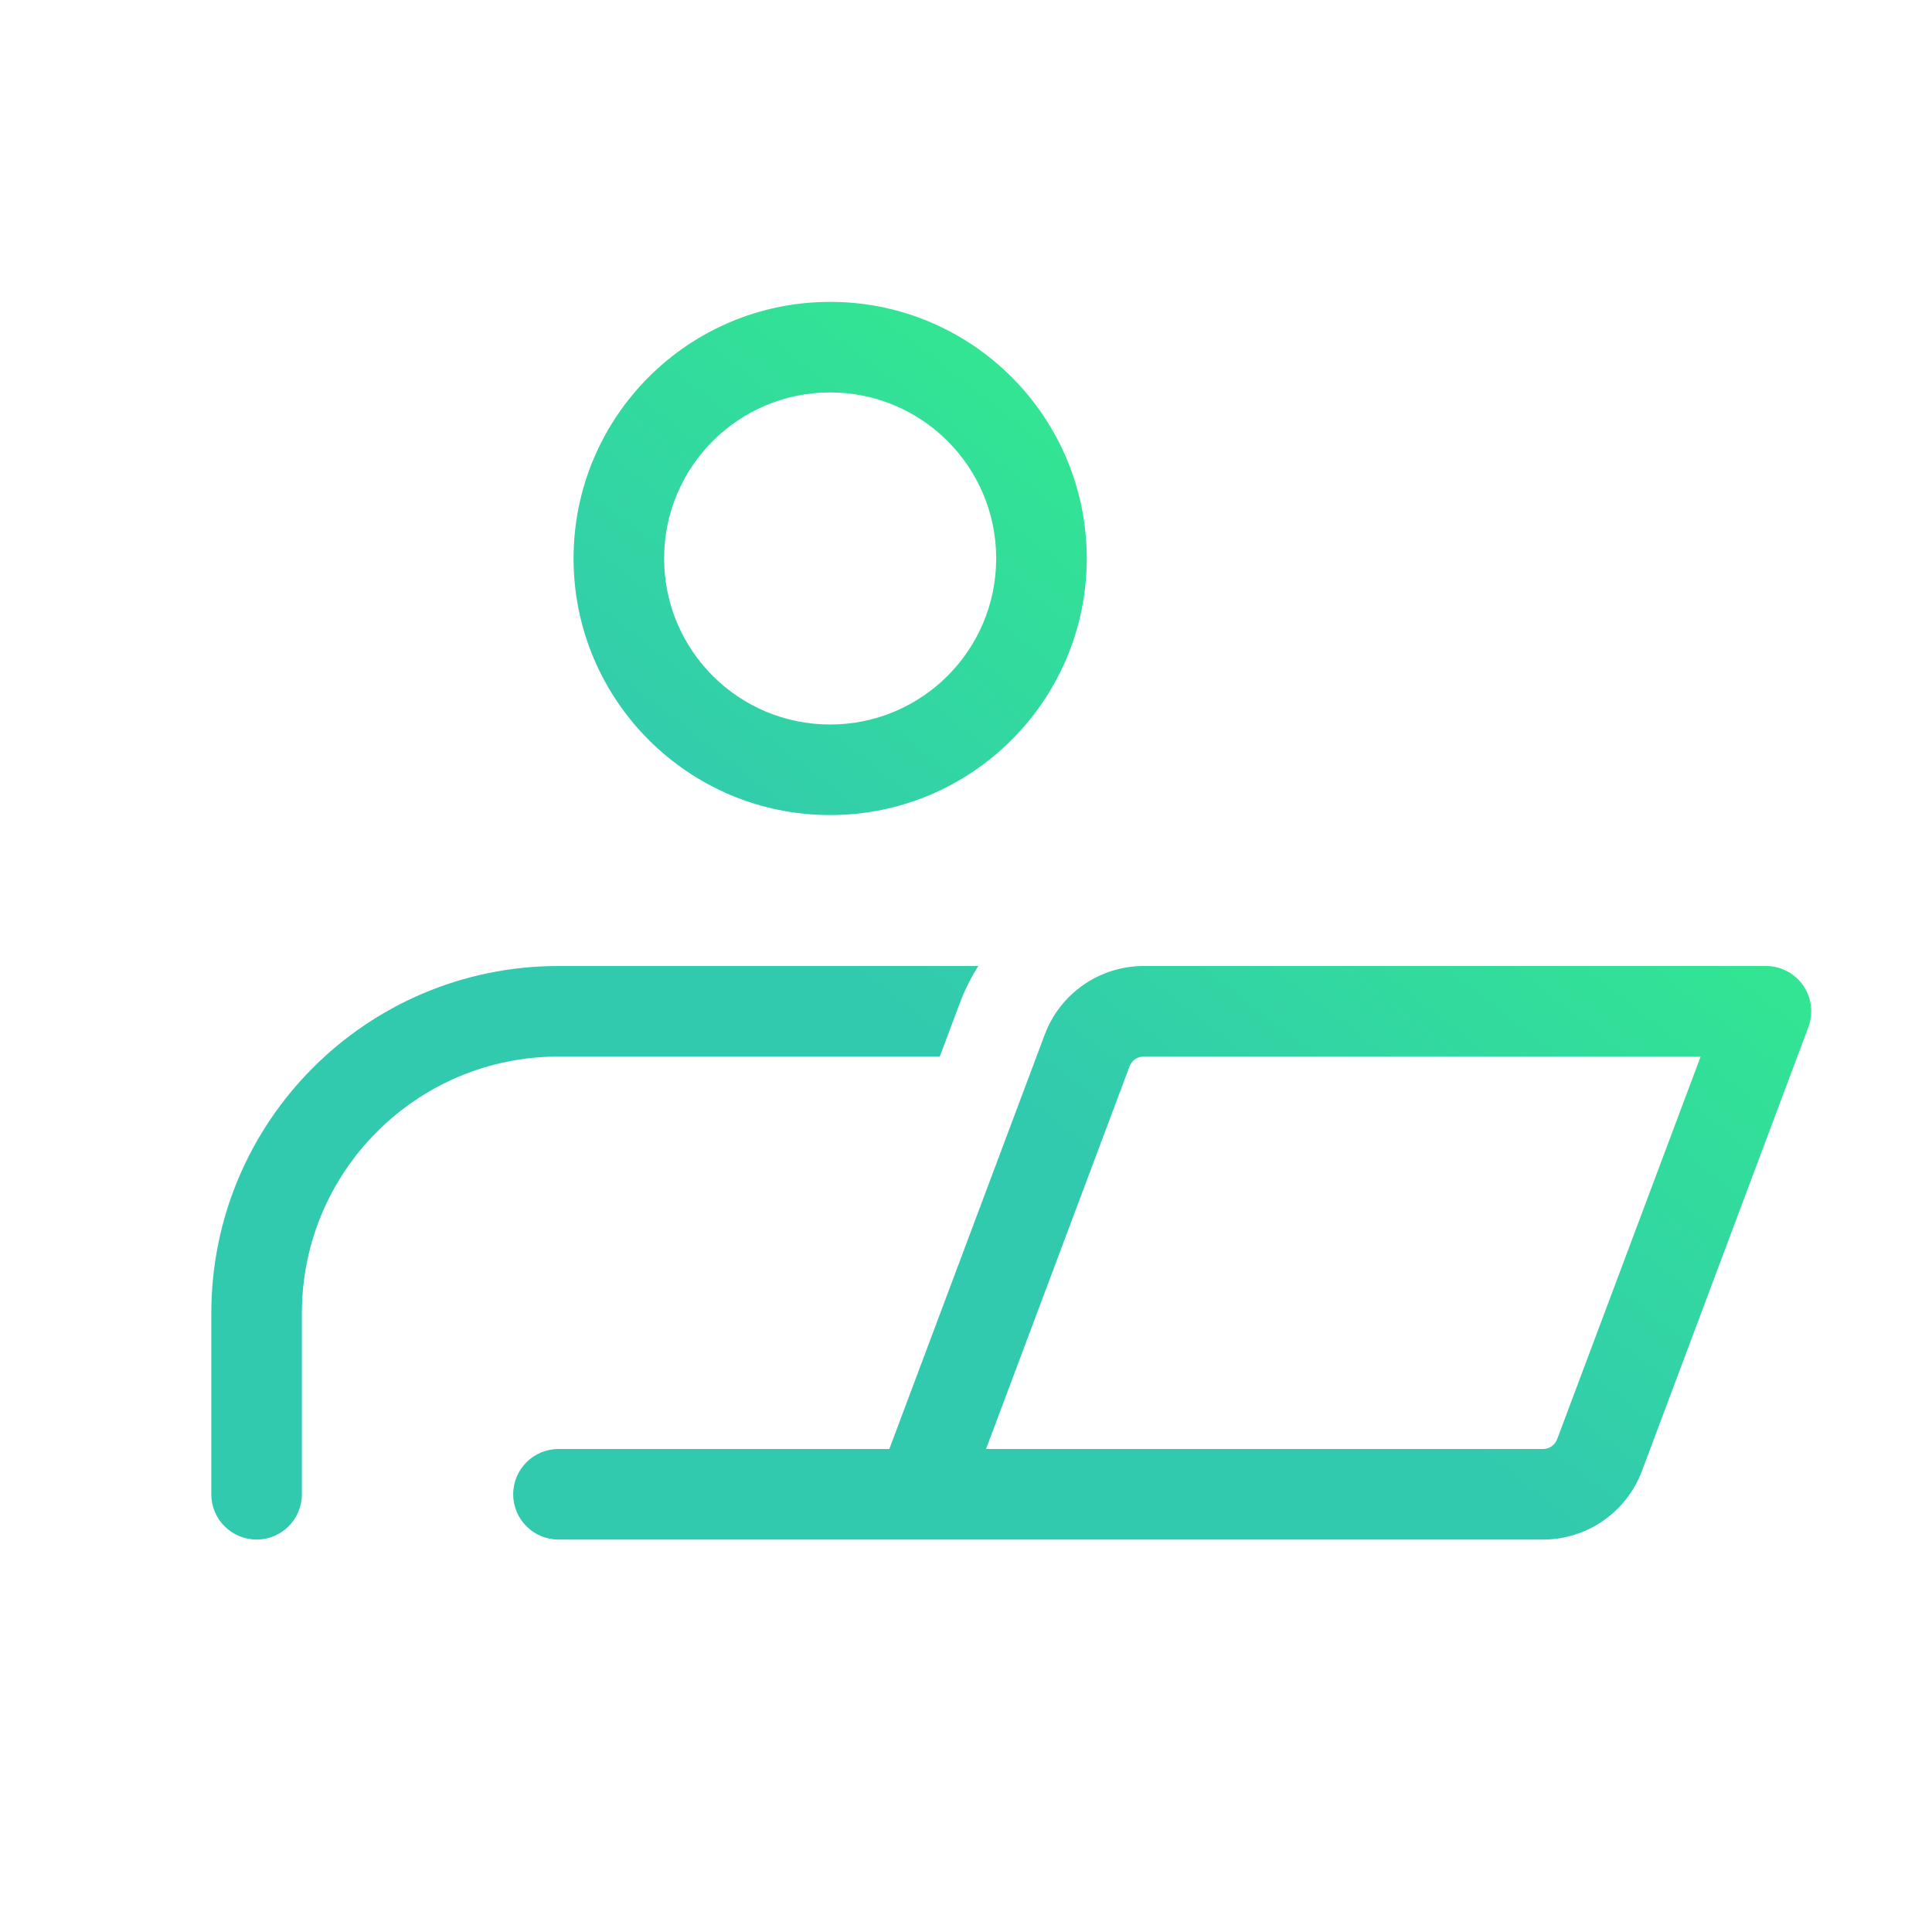
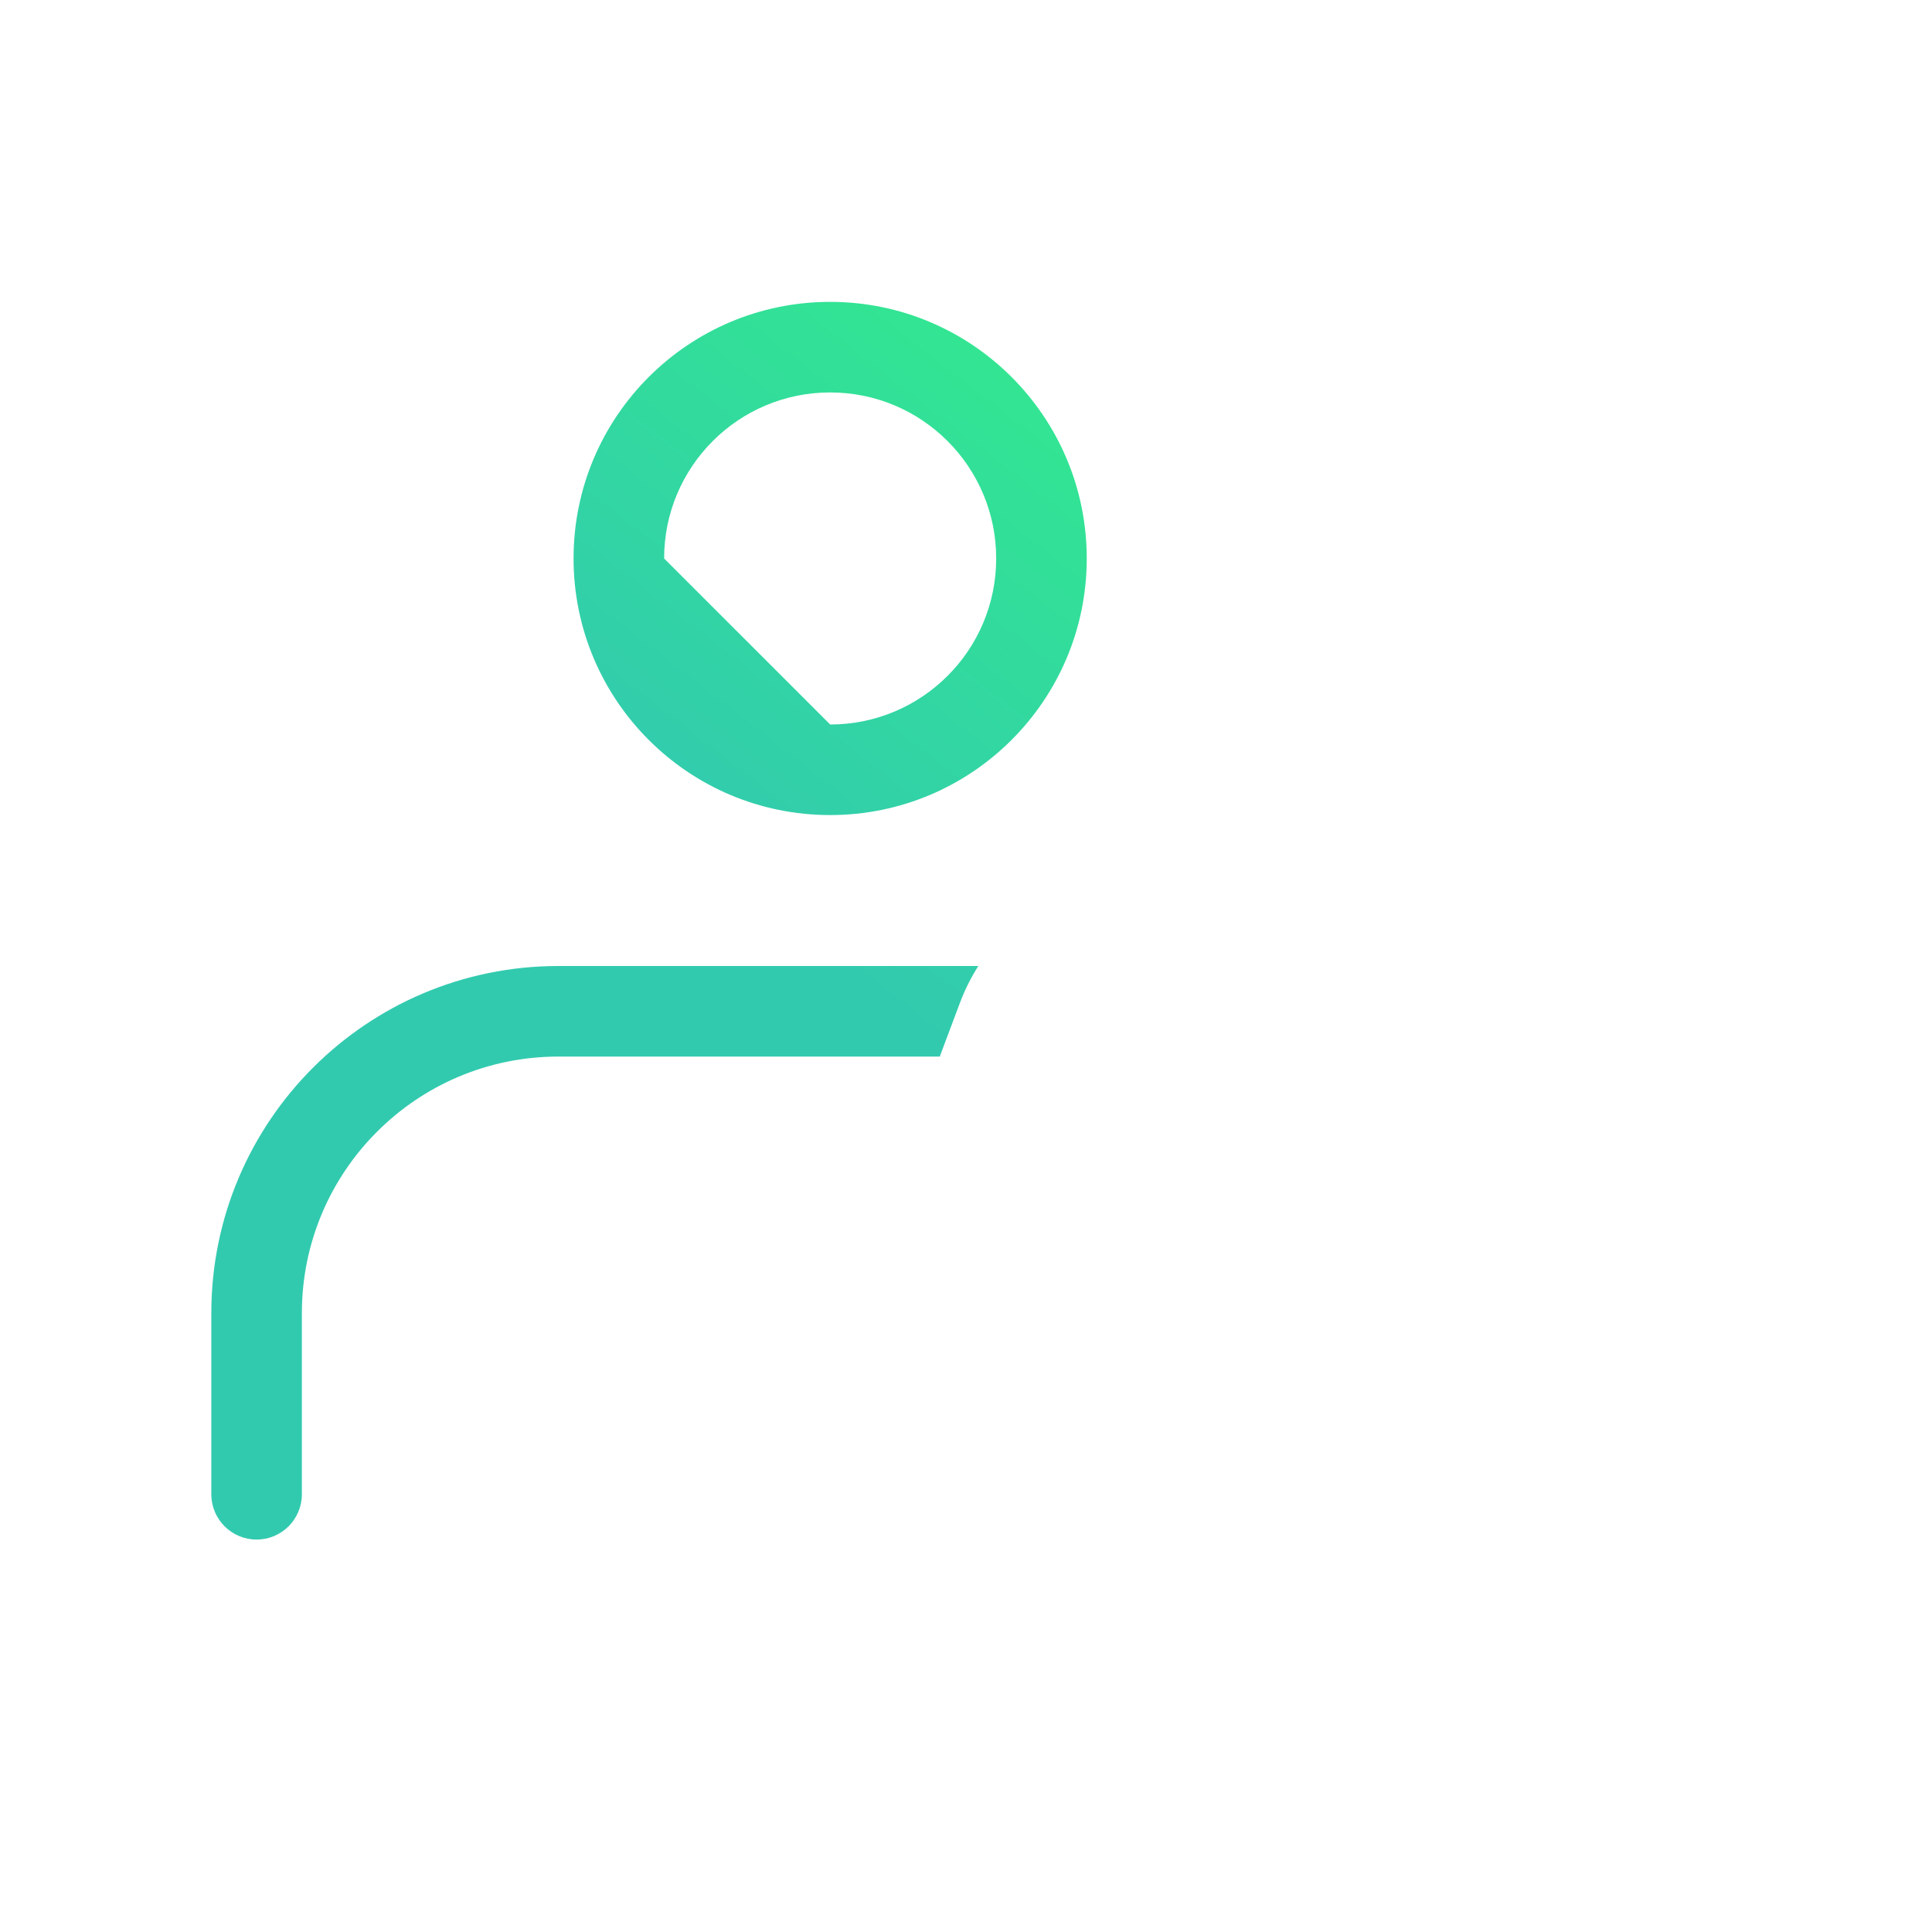
<svg xmlns="http://www.w3.org/2000/svg" width="64" height="64" viewBox="0 0 64 64" fill="none">
-   <path fill-rule="evenodd" clip-rule="evenodd" d="M27.5 10C22.806 10 19 13.806 19 18.5C19 23.194 22.806 27 27.5 27C32.194 27 36 23.194 36 18.5C36 13.806 32.194 10 27.5 10ZM22 18.5C22 15.462 24.462 13 27.5 13C30.538 13 33 15.462 33 18.5C33 21.538 30.538 24 27.5 24C24.462 24 22 21.538 22 18.5Z" fill="url(#paint0_linear_7069_26292)" />
+   <path fill-rule="evenodd" clip-rule="evenodd" d="M27.5 10C22.806 10 19 13.806 19 18.5C19 23.194 22.806 27 27.5 27C32.194 27 36 23.194 36 18.5C36 13.806 32.194 10 27.5 10ZM22 18.5C22 15.462 24.462 13 27.5 13C30.538 13 33 15.462 33 18.5C33 21.538 30.538 24 27.5 24Z" fill="url(#paint0_linear_7069_26292)" />
  <path d="M32.408 32C32.167 32.378 31.962 32.786 31.8 33.218L31.131 35H18.5C13.806 35 10 38.806 10 43.5V49.5C10 50.328 9.328 51 8.5 51C7.672 51 7 50.328 7 49.5V43.5C7 37.149 12.149 32 18.5 32H32.408Z" fill="url(#paint1_linear_7069_26292)" />
-   <path fill-rule="evenodd" clip-rule="evenodd" d="M34.609 34.271C35.121 32.905 36.427 32 37.886 32H58.5C58.992 32 59.453 32.241 59.733 32.646C60.013 33.05 60.077 33.566 59.904 34.027L54.391 48.729C53.879 50.095 52.573 51 51.114 51H18.5C17.672 51 17 50.328 17 49.5C17 48.672 17.672 48 18.5 48H29.46L34.609 34.271ZM37.886 35C37.678 35 37.491 35.129 37.418 35.324L32.664 48H51.114C51.322 48 51.509 47.871 51.582 47.676L56.336 35H37.886Z" fill="url(#paint2_linear_7069_26292)" />
  <defs>
    <linearGradient id="paint0_linear_7069_26292" x1="6.998" y1="51.001" x2="46.684" y2="-0.299" gradientUnits="userSpaceOnUse">
      <stop offset="0.428" stop-color="#32CAAF" />
      <stop offset="1" stop-color="#33FF77" />
    </linearGradient>
    <linearGradient id="paint1_linear_7069_26292" x1="6.998" y1="51.001" x2="46.684" y2="-0.299" gradientUnits="userSpaceOnUse">
      <stop offset="0.428" stop-color="#32CAAF" />
      <stop offset="1" stop-color="#33FF77" />
    </linearGradient>
    <linearGradient id="paint2_linear_7069_26292" x1="6.998" y1="51.001" x2="46.684" y2="-0.299" gradientUnits="userSpaceOnUse">
      <stop offset="0.428" stop-color="#32CAAF" />
      <stop offset="1" stop-color="#33FF77" />
    </linearGradient>
  </defs>
</svg>